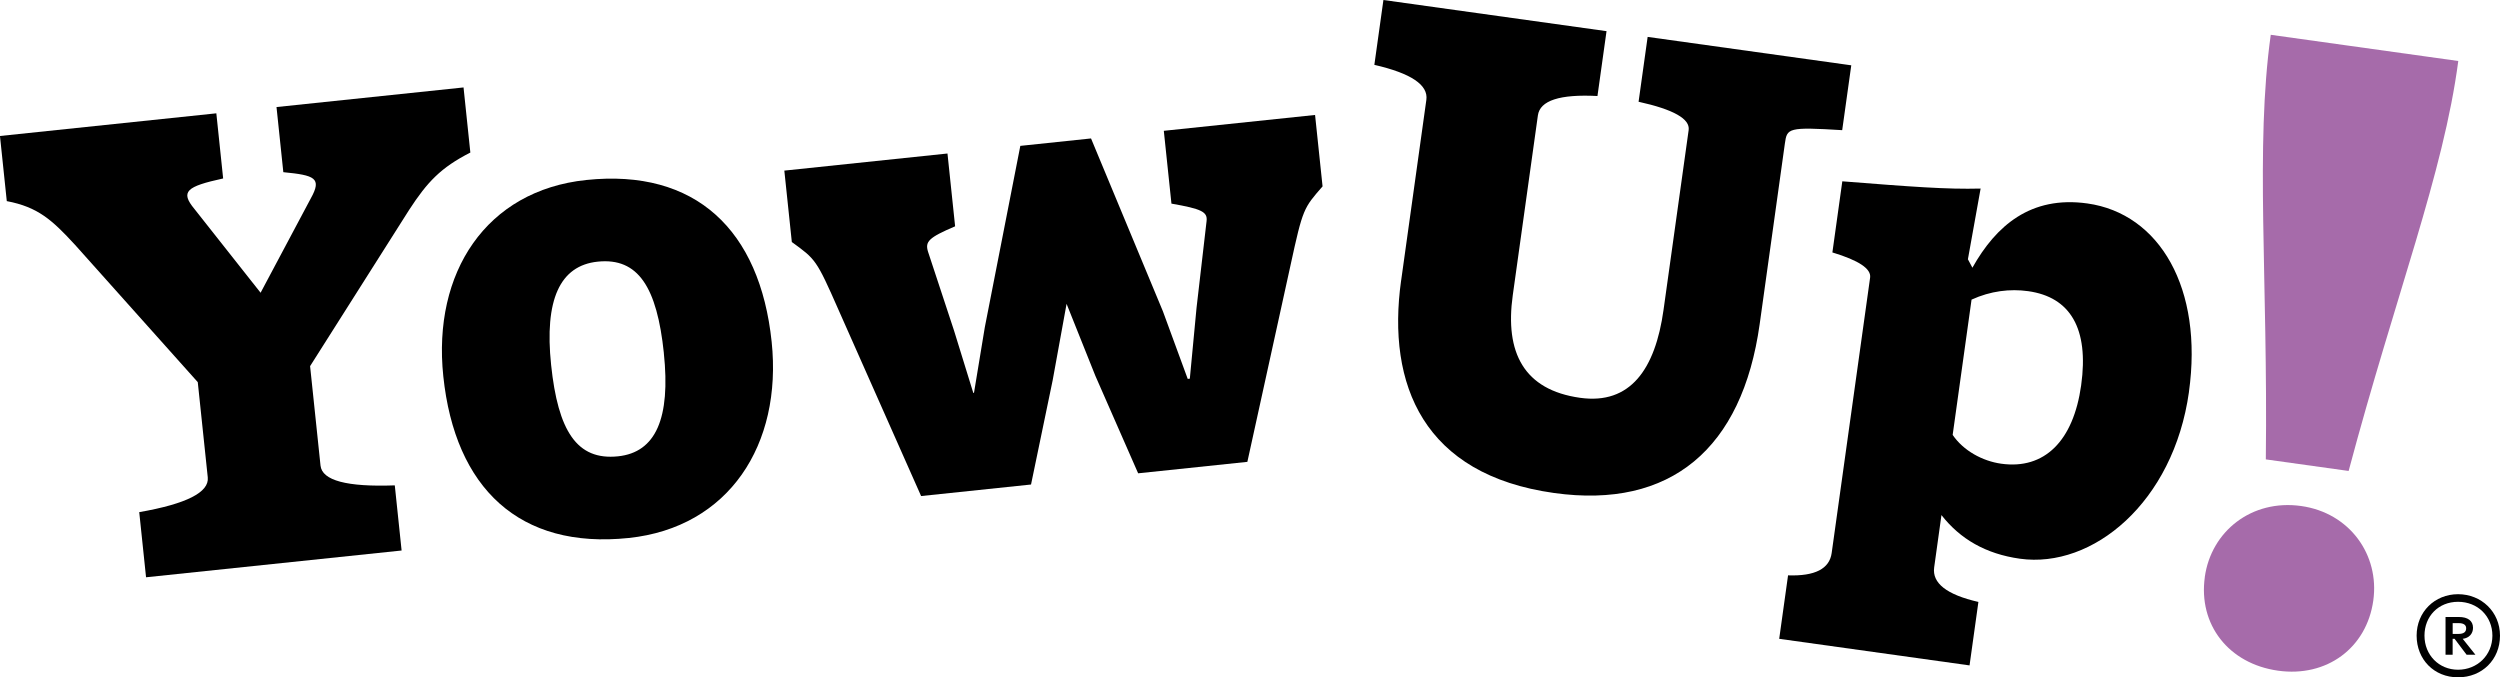
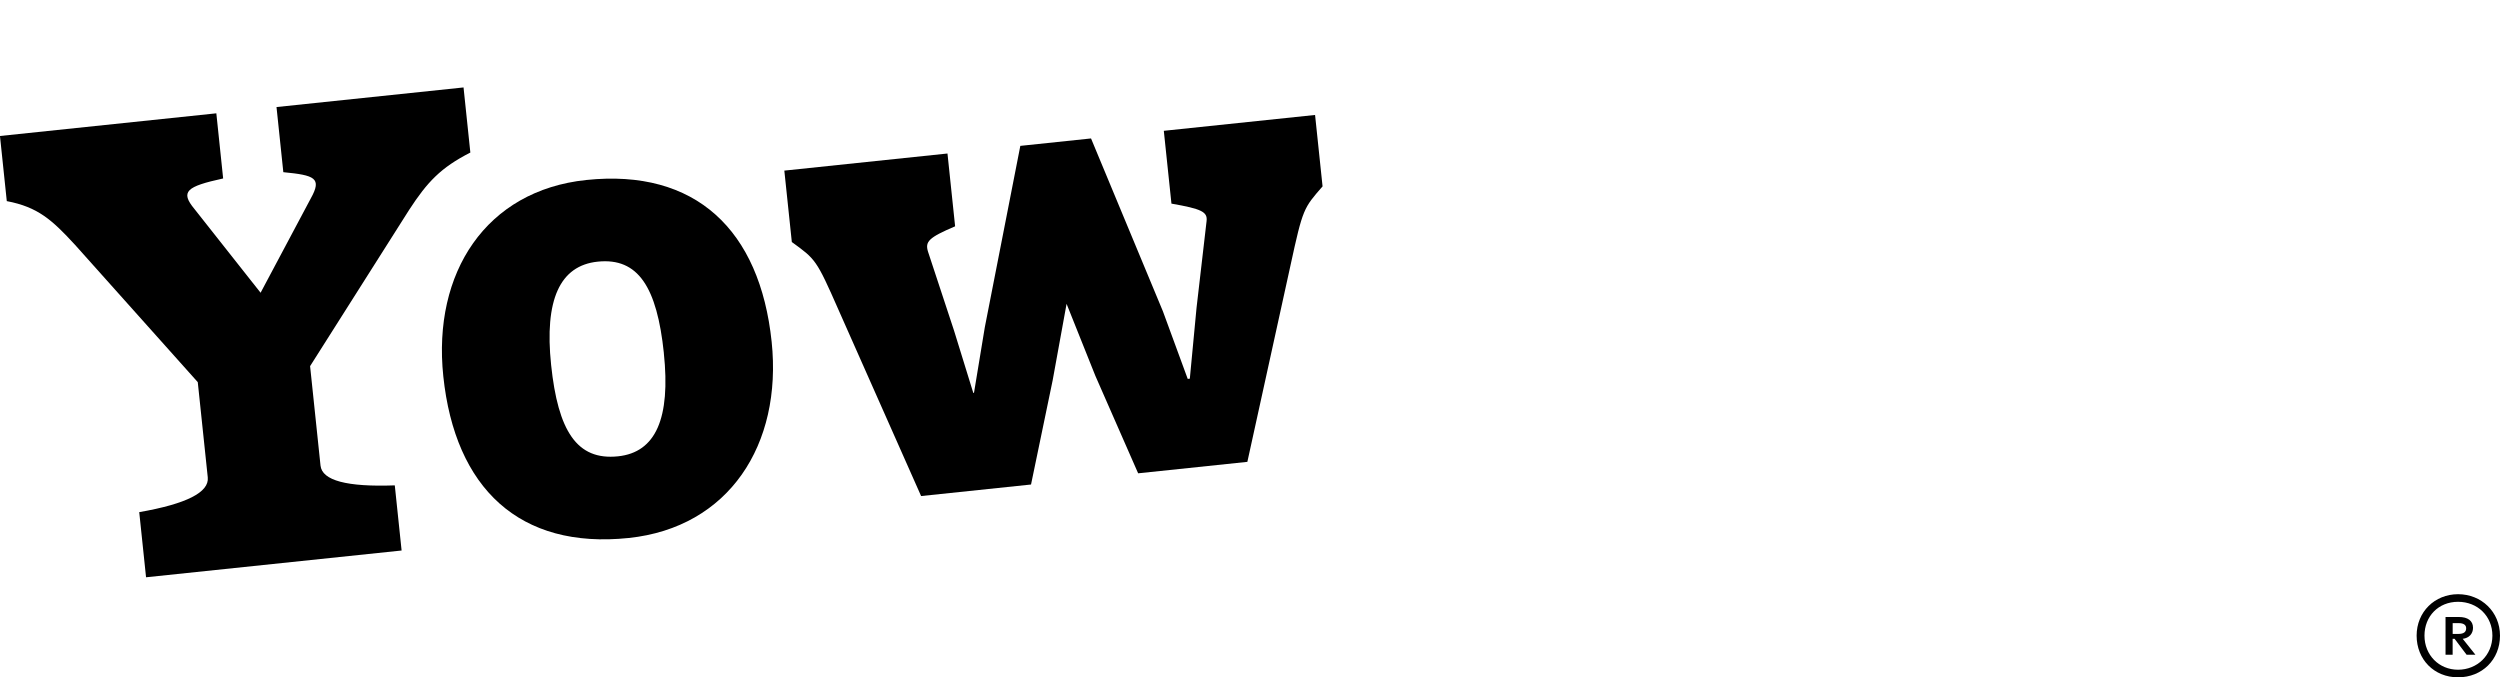
<svg xmlns="http://www.w3.org/2000/svg" id="Layer_2" data-name="Layer 2" viewBox="0 0 700.44 189.77">
  <defs>
    <style>
      .cls-1, .cls-2 {
        stroke-width: 0px;
      }

      .cls-2 {
        fill: #a66baa;
      }
    </style>
  </defs>
  <g id="Capa_1" data-name="Capa 1">
    <g>
-       <path class="cls-2" d="M636.21,9.75l52.54,7.34c-4.13,31.51-17.58,65.57-30.72,114.86l-23.2-3.24c.6-51.04-3.01-87.48,1.38-118.95ZM617.73,161.66c1.79-12.8,13.11-21.83,26.98-19.89,13.6,1.9,22.02,13.68,20.23,26.48-1.86,13.33-13.07,21.56-26.67,19.66-13.87-1.94-22.4-12.92-20.53-26.25Z" />
      <path class="cls-1" d="M129.87,24.49l1.91,18.25c-8.29,4.24-12.03,8.2-17.16,16.08l-27.74,43.76,2.92,27.86q.66,6.28,20.81,5.55l1.91,18.25-71.6,7.5-1.91-18.25q19.86-3.47,19.2-9.74l-2.8-26.68-34.37-38.45c-6.49-7.05-10.43-10.61-19.14-12.27l-1.91-18.25,60.62-6.35,1.91,18.25c-10.28,2.26-12.11,3.65-8.03,8.57l18.52,23.45,14.08-26.46c3.17-5.69,1.11-6.46-7.71-7.32l-1.91-18.25,52.38-5.49Z" />
      <path class="cls-1" d="M124.2,105.4c-3.04-29.03,12-52.03,40.05-54.97,30.6-3.21,48.66,13.95,51.95,45.33,3.02,28.84-12,52.03-40.05,54.97-30.6,3.21-48.66-13.93-51.95-45.33ZM186,98.93c-1.93-18.44-7.17-26.81-18.55-25.62-10.6,1.11-14.95,10.69-13.04,28.93,1.93,18.44,7.18,26.82,18.75,25.61,10.59-1.11,14.75-10.67,12.83-28.92Z" />
      <path class="cls-1" d="M368.45,32.21l2.1,20.01c-5.31,6.11-5.51,6.13-8.99,22.16l-12.08,55.02-30.6,3.21-11.98-27.3-8.07-20.18-3.9,21.43-6.06,29.19-30.8,3.23-23.12-52.12c-6.25-14.22-6.44-14.2-13.1-19.05l-2.1-20.01,45.71-4.79,2.14,20.4c-7.4,3.16-8.48,4.26-7.58,7.14l7.27,22.05,5.4,17.48.2-.02,3.03-18.37,9.95-50.82,19.81-2.08,20.15,48.46,6.94,18.91.59-.06,1.88-19.84,2.81-24.29c.32-2.61-1.35-3.43-9.84-4.92l-2.14-20.4,42.38-4.44Z" />
      <g>
-         <path class="cls-1" d="M392.57,78.57l7.06-50.6q.87-6.25-14.57-9.8l2.54-18.17,62.51,8.73-2.54,18.17q-15.82-.82-16.69,5.43l-7.04,50.4c-2.24,16.02,3.07,26.52,18.89,28.73,14.06,1.96,21.03-8.02,23.35-24.62l7.04-50.4q.65-4.69-14.03-7.93l2.54-18.17,57.05,7.96-2.54,18.17c-15.21-.93-15.46-.57-16.06,3.73l-7.06,50.6c-4.88,34.96-24.97,51.88-57.59,47.33-36.54-5.1-46.96-30.26-42.87-59.56Z" />
-         <path class="cls-1" d="M613.3,109.78c-4.34,31.06-27.04,49.6-47.36,46.76-9.57-1.34-16.76-5.52-21.99-12.23l-2.04,14.65q-.93,6.64,12.39,9.69l-2.48,17.78-53.33-7.45,2.48-17.78q11.3.39,12.22-6.26l10.77-77.16q.52-3.71-10.57-7.05l2.78-19.93c19.5,1.53,29.16,2.28,38.75,2.03l-3.56,19.81,1.26,2.37c6.63-11.82,16.37-20.22,32.19-18.01,20.32,2.84,32.51,23.86,28.48,52.77ZM583.09,107.95c2.24-16.02-3.12-24.73-14.84-26.37-5.08-.71-10.54-.07-15.87,2.37l-5.29,37.9c2.97,4.39,8.34,7.34,13.61,8.07,12.11,1.69,20.21-6.34,22.39-21.97Z" />
-       </g>
+         </g>
      <path class="cls-1" d="M700.44,178.09c0,6.73-5.02,11.68-11.75,11.68s-11.61-5.02-11.61-11.68,5.08-11.61,11.61-11.61,11.75,4.95,11.75,11.61ZM698.31,178.09c0-5.43-4.12-9.48-9.62-9.48s-9.41,4.05-9.41,9.48,4.05,9.55,9.41,9.55,9.62-4.05,9.62-9.55ZM689.99,178.98l3.57,4.47h-2.47l-3.37-4.47h-.55v4.47h-1.99v-10.58h3.78c2.41,0,3.92,1.03,3.92,3.02,0,1.65-1.1,2.89-2.89,3.09ZM688.76,177.61c1.44,0,2.2-.48,2.2-1.58,0-.96-.76-1.44-2.06-1.44h-1.72v3.02h1.58Z" />
    </g>
  </g>
</svg>